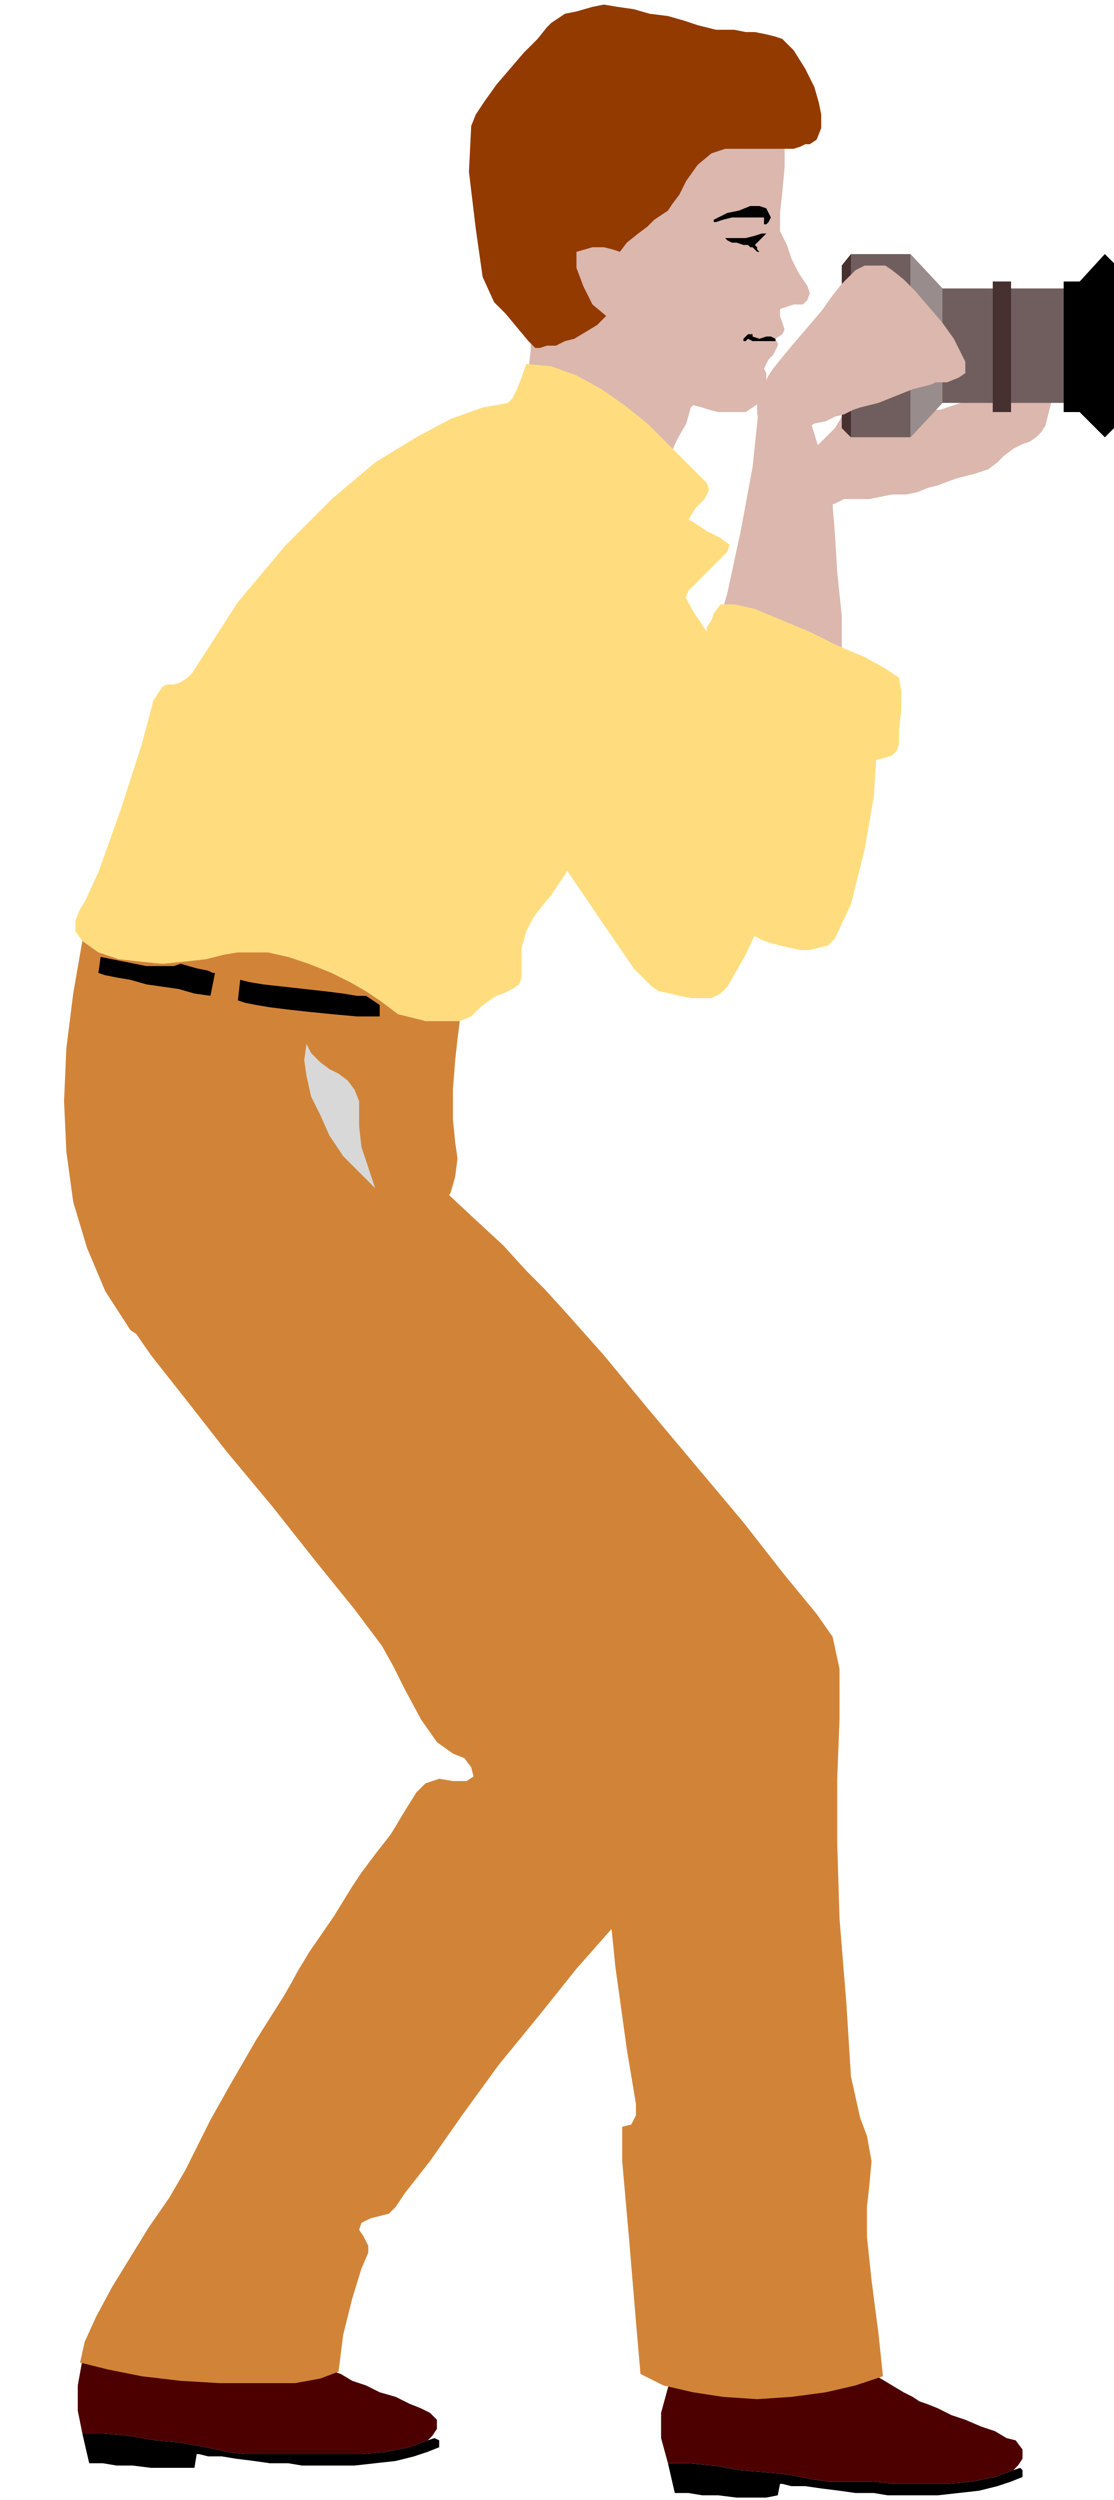
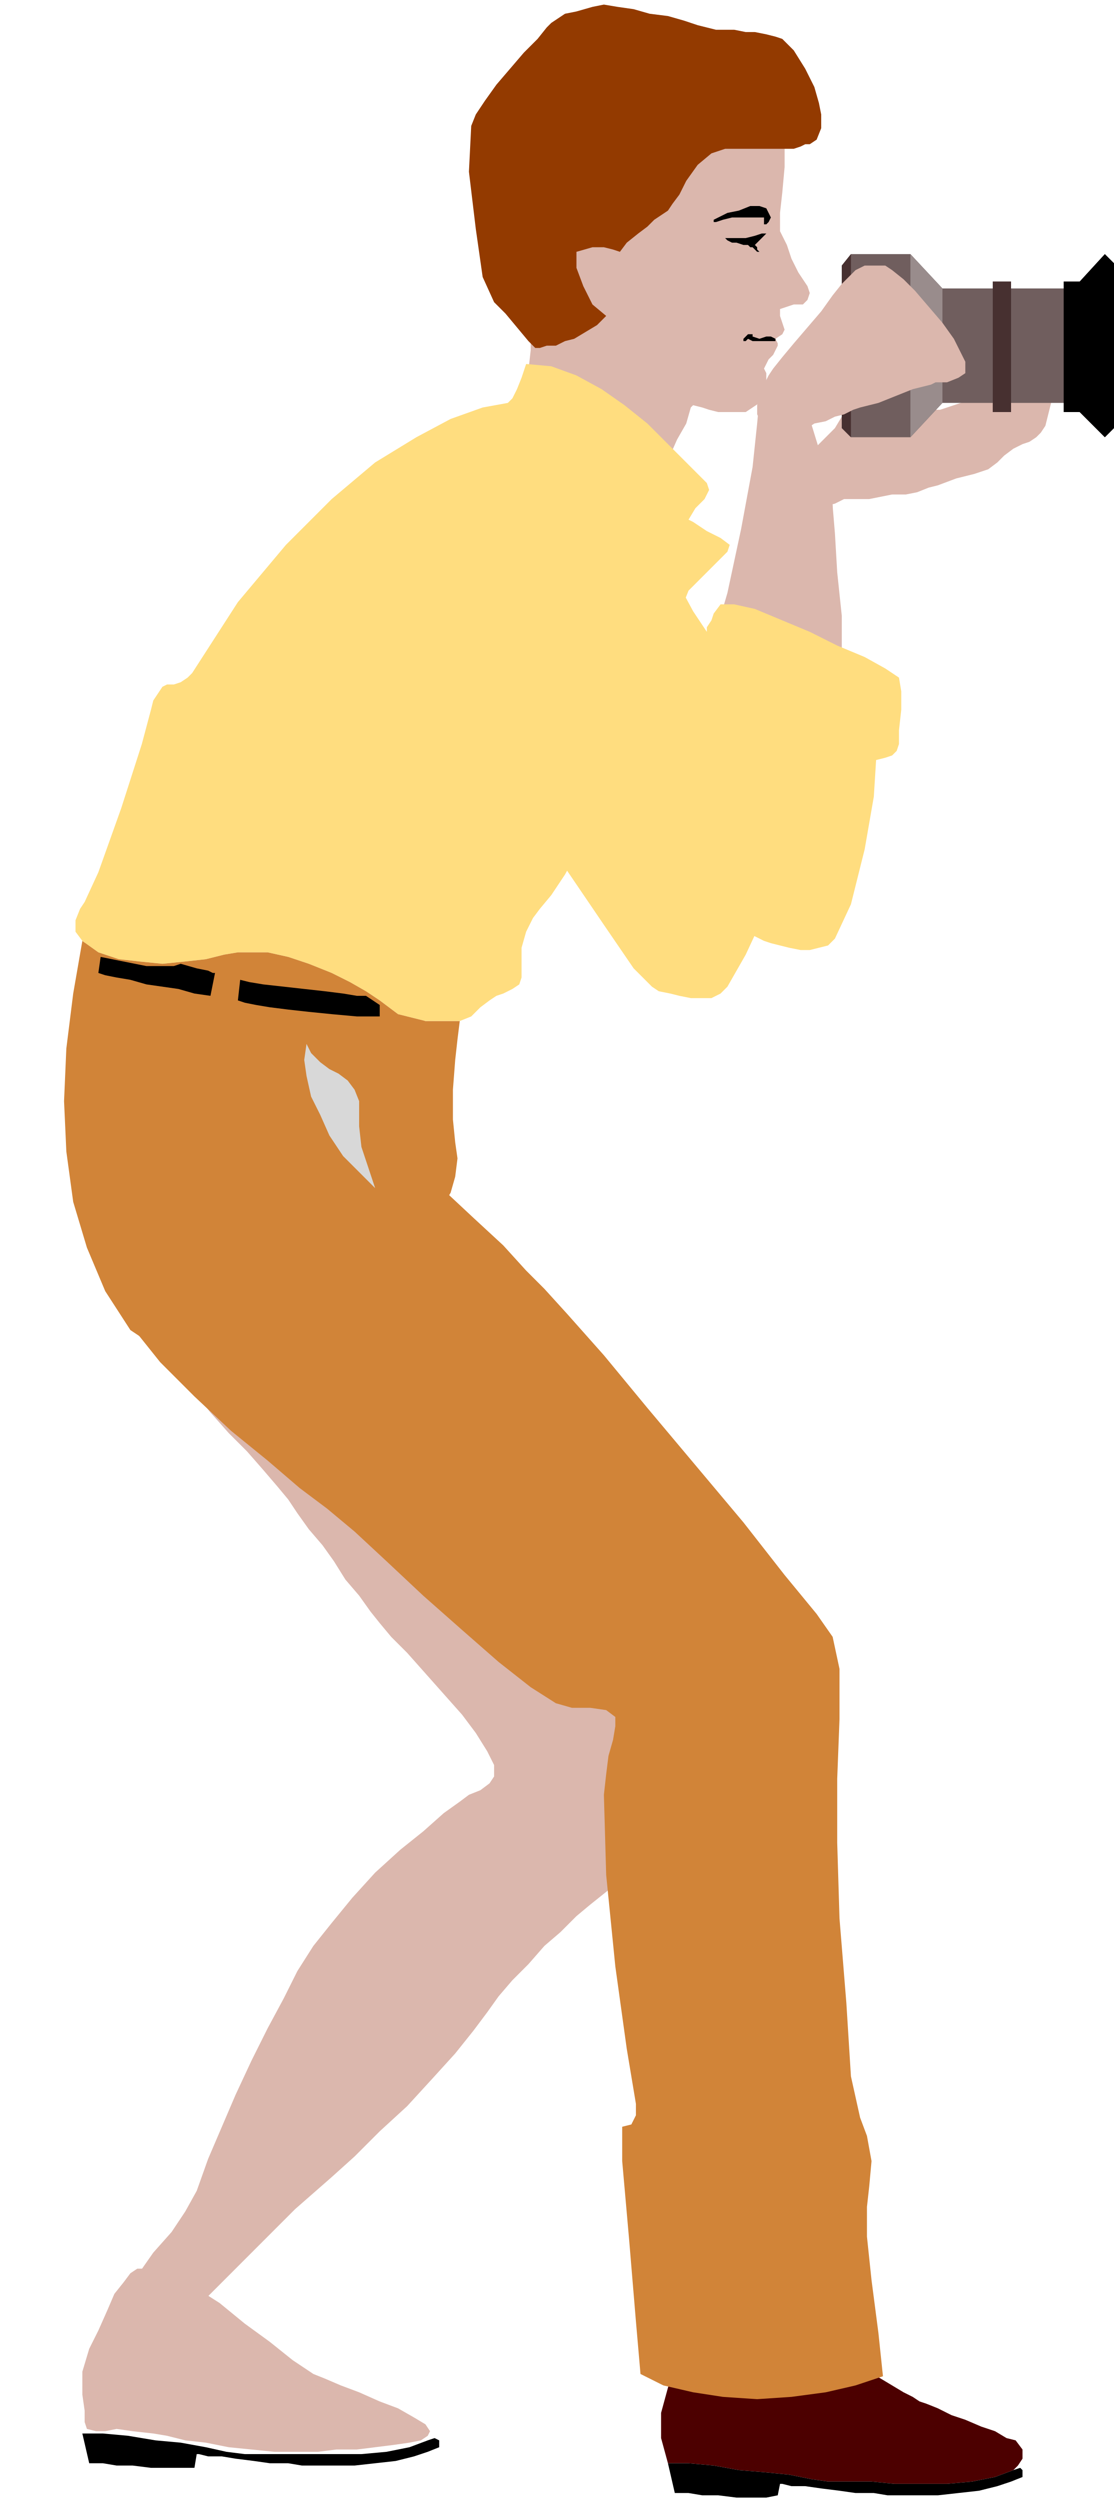
<svg xmlns="http://www.w3.org/2000/svg" fill-rule="evenodd" height="1.092in" preserveAspectRatio="none" stroke-linecap="round" viewBox="0 0 487 1092" width="46.752">
  <style>.pen1{stroke:none}.brush2{fill:#dbb7ad}.brush3{fill:#ffdd7f}.brush4{fill:#000}.brush5{fill:#933a00}.brush9{fill:#4c0000}.brush10{fill:#d18438}</style>
  <path class="pen1 brush2" d="m343 213 1 5 3 3 5 2h5l4-2 4-1 4-2h11l5-1 5-1h6l5-1 5-2 4-1 8-3 8-2 6-2 4-3 3-3 4-3 4-2 3-1 3-2 2-2 2-3 1-4 2-8 2-14 2-12-1-6-6 3-7 7-6 9-6 8-5 3-6 2-7 2-6 2-3 1h-3l-1-1v-3l2-3 2-4 1-4 3-2 3-4 3-5 1-6-1-3-4 1-5 3-5 3-4 3-3 1-4 3-3 3-2 3-3 3-4 4-5 3-4 2-3 3-4 3-3 5-4 4-4 4-3 3-3 2-3 1-2 2-2 2-1 4v4z" />
  <path class="pen1 brush2" d="m361 211-1-3-2-2-3-1h-4l-3 1-2 2-1 3v4l1 3 3 2 3 1h3l3-1 2-3 1-3v-3z" />
  <path class="pen1 brush2" d="m315 413 3-6 4-9 5-12 5-13 5-14 5-13 4-12 3-10 4-18 4-18 3-16 3-12 1-12v-36l-1-5-3-3-3-3-4-1-3-1-3 1-3 5-4 11-3 8-4 11-5 11-6 12-7 13-6 12-7 11-7 10-12-17-7-18-5-18-3-19-2-9-3-8-3-8-5-6-5-4-4-4-5-3-4-1-9-2h-8l-7 1-8 3-6 4-6 6-4 8-4 9-1 17 4 17 8 16 7 11 6 7 4 6 2 5 2 5 4 9 7 16 7 17 7 13 6 10 7 13 8 12 5 9 2 3 3 5 5 4 5 5 5 5 5 3 4 2h3l4-3 4-3 4-4 3-5z" />
  <path class="pen1 brush2" d="M230 237v-3l-1-3-2-3-3-1h-3l-3 1-3 2-1 3v3l1 3 2 3 3 1 3 1 3-1 3-3 1-3zm131-22 1-3-1-3-3-3-3-1-3-1-3 1-3 2-1 3v4l1 3 2 3 3 1h3l3-1 3-2 1-3z" />
  <path class="pen1 brush3" d="m285 431 3 2 5 1 4 1 5 1h9l4-2 3-3 8-14 7-15 6-17 5-17 5-18 4-18 4-17 3-18-5-3-6-5-7-4-6-4-7-4-7-2-5-1h-5l-6 6-5 5-4 5-1 4v2h-2l-2-2-1-3-2-12-6-22-7-24-6-15-2-5-4-6-4-6-6-7-6-5-7-5-9-2h-9l-10 2-9 2-8 4-8 5-5 7-4 10-1 11 1 15 6 20 12 27 15 31 18 32 17 31 17 25 13 19 8 8z" />
  <path class="pen1 brush2" d="m300 18 7 3 7 3 7 5 6 6 6 6 5 7 3 8 2 8v9l-1 11-1 9v8l3 6 2 6 3 6 2 3 2 3 1 3-1 3-2 2h-4l-3 1-3 1v3l1 3 1 3-1 2-3 2 1 2v1l-1 2-1 2-2 2-1 2-1 2 1 2v6l-3 7-6 4h-12l-4-1-3-1-4-1-1 1-2 7-4 7-4 9-4 9-6 9-6 7-6 6-7 4-7 2-7-1-7-2-6-3-6-5-3-5-3-5v-6l2-15 2-18 3-16 1-9v-12l-4-15-6-14-5-10-3-12 1-18 4-20 8-16 7-8 8-6 7-5 8-3 8-1h10l12 1 13 4z" />
  <path class="pen1 brush2" d="M260 206h4l2-1 2-3 1-3v-4l-1-2-3-2-3-1h-4l-2 1-2 3-1 3v4l1 2 3 2 3 1zM238 82h4l3-2 2-2 1-3-1-4-1-3-3-2-3-1-3 1-3 1-2 3-1 3v3l2 3 2 2 3 1z" />
  <path class="pen1 brush4" d="m336 97 1-2-1-2-1-2-3-1h-4l-5 2-5 1-4 2-2 1v1h1l3-1 4-1h14v3h1l1-1zm-5 9 1-1 1-1 1-1 1-1h-2l-3 1-4 1h-9l1 1 2 1h2l3 1h2l1 1h1l1 1 1 1h1l-1-1v-1l-1-1 1-1zm8 42-2-1h-2l-3 1-3-1v-1h-2l-1 1-1 1v1h1l1-1 2 1h11-1v-1z" />
  <path class="pen1 brush5" d="m354 63 3-2 2-5v-6l-1-5-2-7-4-8-5-8-5-5-3-1-4-1-5-1h-4l-5-1h-8l-4-1-4-1-6-2-7-2-8-1-7-2-7-1-6-1-5 1-7 2-5 1-3 2-3 2-2 2-4 5-6 6-6 7-6 7-5 7-4 6-2 5-1 20 3 25 3 21 5 11 5 5 5 6 5 6 3 3h2l3-1h4l4-2 4-1 5-3 5-3 4-4-6-5-4-8-3-8v-7l7-2h5l4 1 3 1 3-4 5-4 4-3 3-3 3-2 3-2 2-3 3-4 3-6 5-7 6-5 6-2h30l3-1 2-1h2z" />
  <path class="pen1 brush5" d="M237 82h4l3-1 2-3 1-3v-3l-1-3-2-3-3-1h-4l-2 1-3 3-1 3v4l1 2 2 3 3 1z" />
  <path class="pen1" style="fill:#705e5e" d="m487 187-4 4-11-11h-7v-4h-23v4h-8v-4h-22l-14 15h-26l-4-4v-71l4-5h26l14 15h22v-3h8v3h23v-3h7l11-12 4 4v72z" />
  <path class="pen1" style="fill:#998c8c" d="m412 126-14-15v80l14-15v-50z" />
  <path class="pen1" d="M442 123h-8v57h8v-57zm-70 68-4-4v-71l4-5v80z" style="fill:#473030" />
  <path class="pen1 brush4" d="M465 126v-3h7l11-12 4 4v72l-4 4-11-11h-7v-54z" />
  <path class="pen1 brush2" d="m80 505-9 8-6 9-5 10-3 10-1 11 2 11 3 12 7 11 8 10 8 10 8 10 8 9 8 8 7 8 6 7 5 6 4 6 5 7 6 7 5 7 5 8 6 7 5 7 4 5 5 6 7 7 8 9 8 9 8 9 6 8 5 8 3 6v5l-2 3-4 3-5 2-4 3-7 5-9 8-10 8-11 10-10 11-9 11-8 10-7 11-6 12-7 13-7 14-7 15-6 14-6 14-5 14-5 9-6 9-8 9-7 10-6 11-4 10-1 12 3 11 3 1 3-2 4-4 4-4 3-4 7-7 9-9 11-11 12-12 11-11 10-10 8-7 8-7 10-9 11-11 12-11 11-12 10-11 8-10 6-8 5-7 6-7 7-7 7-8 7-6 7-7 6-5 5-4 5-4 7-5 6-6 7-6 6-6 5-6 3-6 1-5-1-10-4-11-5-12-6-11-6-11-6-13-5-13-4-13-4-13-6-16-7-17-8-19-8-17-8-16-7-14-7-11-16-22-16-19-17-15-16-12-17-7-16-1-17 4-16 10z" />
  <path class="pen1 brush2" d="m111 548 2-3 2-3v-3l-2-3-3-2-3-1h-3l-3 1-2 3-1 3v3l1 3 3 2 3 2h3l3-2zm-40 468 2-2 2-3v-3l-2-3-2-2-3-2h-4l-3 2-2 2-1 3v3l1 3 3 2 3 2h3l3-2z" />
  <path class="pen1 brush2" d="m60 991-3 2-3 4-4 5-3 7-4 9-4 8-3 10v10l1 7v5l1 3 4 1h4l5-1 7 1 9 1 6 1 8 2 9 1 10 2 10 1 10 1h19l8-1h9l8-1 8-1 7-1 5-1 3-2 1-2-2-3-5-3-7-4-8-3-9-4-8-3-7-3-5-2-9-6-10-8-11-8-11-9-11-7-10-5-9-3h-6z" />
-   <path class="pen1 brush2" d="m69 1017 3-1 2-3 1-3-1-3-1-3-3-2-3-1-4 1-3 1-1 3-1 3v3l2 3 3 2 3 1 3-1z" />
-   <path class="pen1 brush9" d="m39 1022-3 9-2 11v11l2 10h9l11 1 12 2 11 1 11 2 9 2 8 1h51l11-1 10-2 8-3 2-2 2-3v-4l-3-3-4-2-5-2-6-3-7-2-6-3-6-2-5-3-3-1-2-2-4-2-5-3-5-3-6-3-5-3-4-2-2-2-6 3-7 2-7 2-8 2H65l-12-1-14-2z" />
  <path class="pen1 brush4" d="m187 1066-8 3-10 2-11 1h-51l-8-1-9-2-11-2-11-1-12-2-11-1h-9l3 13h6l6 1h7l8 1h19l1-6h1l4 1h6l6 1 8 1 7 1h8l6 1h23l9-1 9-1 8-2 6-2 5-2v-3l-2-1-3 1z" />
-   <path class="pen1 brush10" d="m35 1032 12 3 15 3 17 2 17 1h33l11-2 8-3 2-16 4-16 4-13 3-7v-3l-2-4-2-3 1-3 4-2 4-1 4-1 3-3 4-6 11-14 14-20 16-22 18-22 16-20 15-17 10-9 8-6 9-6 9-7 7-9 5-9 2-12-2-13-7-15-10-18-10-20-11-22-9-23-10-21-8-19-6-16-5-12-5-12-8-16-11-20-14-21-17-19-20-16-23-12-27-4-25 3-18 8-13 12-7 15-3 15v16l3 13 6 11 9 13 15 19 18 23 20 24 19 24 17 21 12 16 5 9 5 10 7 13 7 10 7 5 5 2 3 4 1 4-3 2h-6l-6-1-6 2-4 4-5 8-6 10-7 9-6 8-4 6-8 13-11 16-11 19-12 19-11 19-9 16-6 12-5 10-7 12-9 13-8 13-8 13-7 13-5 11-2 9z" />
  <path class="pen1 brush2" d="m314 1042-6-13-2-17v-17l1-13-2-16-5-23-7-25-7-19-7-15-3-17-3-19-2-24 2-27 6-24 8-19 3-9-3-3-8-6-9-6-9-8-5-5-9-7-10-8-11-8-11-8-11-7-10-6-7-4-7-3-7-4-8-5-8-5-8-5-7-4-6-5-5-3-8-6-8-6-7-6-6-5-3-3-3-2-3-2-4-3-5-3-4-3-5-4-5-5-7-9-4-9-1-10v-10l3-10 4-10 7-10 8-9 8-6 8-4 10-3 11-1 11 1 13 2 15 5 15 7 7 4 9 6 10 7 10 9 10 9 10 8 9 9 7 7 8 10 13 15 15 19 16 20 17 21 15 19 12 16 8 11 9 15 3 15-1 15-4 16-4 19-1 24v53l-2 34-4 40-3 34-1 20 1 11-1 12-1 12-1 8-1 10-4 8-8 2-10-7z" />
  <path class="pen1 brush2" d="m112 547 2-3 1-3-1-3-2-3-3-2h-6l-3 2-2 3v6l2 3 3 2h6l3-2zm216 481 2-3v-6l-2-3-3-2h-6l-3 2-2 3v6l2 3 3 2h6l3-2z" />
  <path class="pen1 brush2" d="m316 1003-3 2-3 4-4 6-3 7-4 9-4 8-3 10v22l1 2 5 1h9l7 1 9 1 6 1 8 1 9 2 10 1 10 1 10 1 10 1h9l8-1h9l8-1 8-1 6-1 5-1 4-2 1-2-2-3-5-3-7-4-9-4-8-3-9-3-7-3-5-2-8-6-10-8-11-9-12-8-11-7-9-5-9-4h-6z" />
  <path class="pen1 brush2" d="m325 1030 3-2 2-2 1-3-1-4-2-3-3-1-3-1h-3l-3 2-1 3-1 3v3l2 3 3 2 3 1 3-1z" />
  <path class="pen1 brush9" d="m295 1034-3 9-3 11v11l3 11h9l11 1 11 2 12 1 10 1 10 2 7 1h19l10 1h23l11-1 10-2 8-3 2-2 2-3v-4l-3-4-4-1-5-3-6-2-7-3-6-2-6-3-5-2-3-1-3-2-4-2-5-3-5-3-5-3-5-3-4-2-2-2-6 3-7 2-7 2-8 1-10 1h-10l-12-1-14-3z" />
  <path class="pen1 brush4" d="m443 1079-8 3-10 2-11 1h-23l-10-1h-19l-7-1-10-2-10-1-12-1-11-2-11-1h-9l3 13h6l6 1h7l8 1h13l5-1 1-5h1l4 1h6l7 1 8 1 7 1h8l6 1h22l9-1 9-1 8-2 6-2 5-2v-3l-1-1-3 1z" />
  <path class="pen1 brush10" d="m280 1037 10 5 13 3 13 2 15 1 15-1 15-2 13-3 12-4-2-19-3-23-2-19v-13l1-9 1-11-2-11-3-8-4-18-2-32-3-37-1-33v-28l1-26v-22l-3-14-7-10-14-17-18-23-21-25-21-25-19-23-16-18-10-11-8-8-10-11-13-12-15-14-17-12-18-10-21-7-22-3-20 2-16 5-12 8-9 10-6 11-3 10-2 9v8l3 15 9 16 12 15 15 15 16 15 16 13 14 12 12 9 12 10 14 13 16 15 17 15 16 14 14 11 11 7 7 2h8l7 1 4 3v4l-1 6-2 7-1 8-1 9 1 35 4 40 5 36 3 18 1 6v5l-2 4-4 1v15l3 34 3 36 2 23z" />
  <path class="pen1 brush2" d="m93 589 7 1 8 1 9-1 8-1 8-2 8-3 6-4 4-4 4-5 4-5 5-7 5-6 4-7 3-7 3-6 2-5 4-25 2-28-1-25-2-15-3-9-1-6-1-4 1-3 2-3 4-4 6-6 6-7 6-7 5-7 4-6 3-6 1-3 1-3 2-2 4-1 5-2 6-2 5-3 5-4 6-7 8-11 8-13 5-14 4-17 6-24 5-23 4-17 1-13-1-12-6-11-11-7-9-2-10-1h-12l-12 1-12 2-11 4-11 3-9 5-20 14-21 19-22 22-20 25-20 28-18 30-14 31-11 31-3 14-5 22-3 30-1 32 4 33 11 29 19 24 29 15z" />
  <path class="pen1 brush2" d="M104 549h3l3-1 3-2 1-3 1-3-1-3-3-3-3-1h-3l-3 1-3 2-1 3v3l1 3 2 3 3 1zm116-306 3 1 3-1 3-3 1-3v-3l-1-3-2-3-3-1h-3l-3 1-3 2-1 3v3l1 3 2 3 3 1zm39-37h3l3-1 3-2 1-3v-3l-1-3-2-3-3-1h-3l-3 1-3 2-1 3v3l1 3 2 3 3 1z" />
  <path class="pen1 brush10" d="m36 411-4 23-3 24-1 23 1 22 3 22 6 20 8 19 11 17 9 6 13 5 17 4 18 1 19-1 18-5 16-10 11-14 7-15 4-12 3-9 2-5 3-5 2-7 1-8-1-7-1-10v-13l1-13 1-9 1-8h-15l-4-1-4-1-4-1-4-3-4-3-6-4-7-4-8-4-10-4-9-3-9-2h-13l-6 1-8 2-9 1-10 1-10-1-9-1-9-3-7-5z" />
  <path class="pen1 brush3" d="m36 411 7 5 9 3 9 1 10 1 10-1 9-1 8-2 6-1h13l9 2 9 3 10 4 8 4 7 4 6 4 4 3 4 3 4 1 4 1 4 1h15l5-2 4-4 4-3 3-2 3-1 4-2 3-2 1-3v-13l2-7 3-6 3-4 5-6 6-9 6-11 6-11 6-12 6-10 4-9 7-19 8-23 7-19 4-10 5-5 6-6 6-6 1-3-4-3-6-3-6-4-2-1 3-5 4-4 2-4-1-3-8-8-9-9-9-9-10-8-10-7-11-6-11-4-11-1-2 6-2 5-2 4-2 2-11 2-14 5-15 8-18 11-19 16-20 20-21 25-20 31-2 2-3 2-3 1h-3l-2 1-2 3-2 3-1 4-4 15-9 28-10 28-6 13-2 3-2 5v5l3 4z" />
  <path class="pen1" style="fill:#d8d8d8" d="m164 519-3-9-3-9-1-9v-11l-2-5-3-4-4-3-4-2-4-3-4-4-2-4-1 7 1 7 2 9 4 8 4 9 6 9 7 7 7 7z" />
  <path class="pen1 brush4" d="m44 418 5 1 5 1 5 1 5 1h12l3-1 7 2 5 1 2 1h1l-2 10-7-1-7-2-7-1-7-1-7-2-6-1-5-1-3-1 1-7zm61 10 4 1 6 1 9 1 9 1 9 1 8 1 6 1h4l6 4v5h-10l-11-1-10-1-9-1-8-1-6-1-5-1-3-1 1-9z" />
  <path class="pen1 brush2" d="m331 181 2 4 4 3 4 1h5l3-1 4-1 3-2 5-1 4-2 4-1 4-2 3-1 4-1 4-1 5-2 5-2 5-2 4-1 4-1 2-1h5l5-2 3-2v-5l-2-4-3-6-5-7-6-7-6-7-5-5-5-4-3-2h-9l-4 2-3 3-3 3-4 5-5 7-6 7-6 7-5 6-4 5-2 3-2 4-2 4-1 5v4z" />
  <path class="pen1 brush2" d="m350 176-1-3-3-2-3-1h-3l-3 1-2 3-1 3v4l2 3 2 2 3 1 4-1 3-1 2-3 1-3-1-3z" />
  <path class="pen1 brush2" d="m360 381 3-17 2-26 2-28 1-23v-18l-2-19-1-17-1-12-2-11-4-14-4-13-2-9-2-4-3-3-4-1h-7l-3 2-1 6-1 11-2 19-5 27-6 28-7 24-8-7-8-7-6-7-6-8-5-9-4-8-4-9-4-9-4-8-5-7-6-5-6-5-6-3-6-3-5-1-4-1-9 1-8 2-7 3-6 5-5 6-4 7-2 8-1 10 1 8 3 9 4 8 4 8 6 7 5 6 5 5 5 3 8 5 6 5 4 5 3 4 2 3 4 5 5 6 6 7 6 8 6 7 5 6 4 4 4 4 5 4 5 5 5 6 6 5 5 5 4 4 3 3 3 3 5 3 5 3 7 3 6 3 6 2 4 1 3-1 3-4 3-4 2-5 2-6z" />
  <path class="pen1 brush2" d="m231 235-1-3-2-3-2-1-4-1-3 1-3 1-1 3-1 3 1 4 1 2 3 2 3 1 4-1 2-2 2-2 1-4zm120-57-1-3-2-3-2-1-4-1-3 1-2 1-2 3-1 3 1 4 2 2 2 2 3 1 4-1 2-2 2-2 1-4z" />
  <path class="pen1 brush3" d="m334 411 3 1 4 1 4 1 5 1h4l4-1 4-1 3-3 7-15 6-24 4-23 1-16 4-1 3-1 2-2 1-3v-6l1-9v-8l-1-6-6-4-9-5-12-5-12-6-12-5-12-5-9-2h-6l-3 4-1 3-2 3v2l-6-9-7-13-9-15-11-16-11-15-13-13-14-9-14-3-13 1-11 4-8 5-6 7-4 7-3 8-1 8v8l1 7 2 8 4 9 6 8 6 9 7 8 8 8 8 7 9 9 9 10 10 11 9 11 9 11 8 10 7 8 5 6 5 5 6 6 7 6 8 7 7 6 6 5 5 3 4 2z" />
</svg>